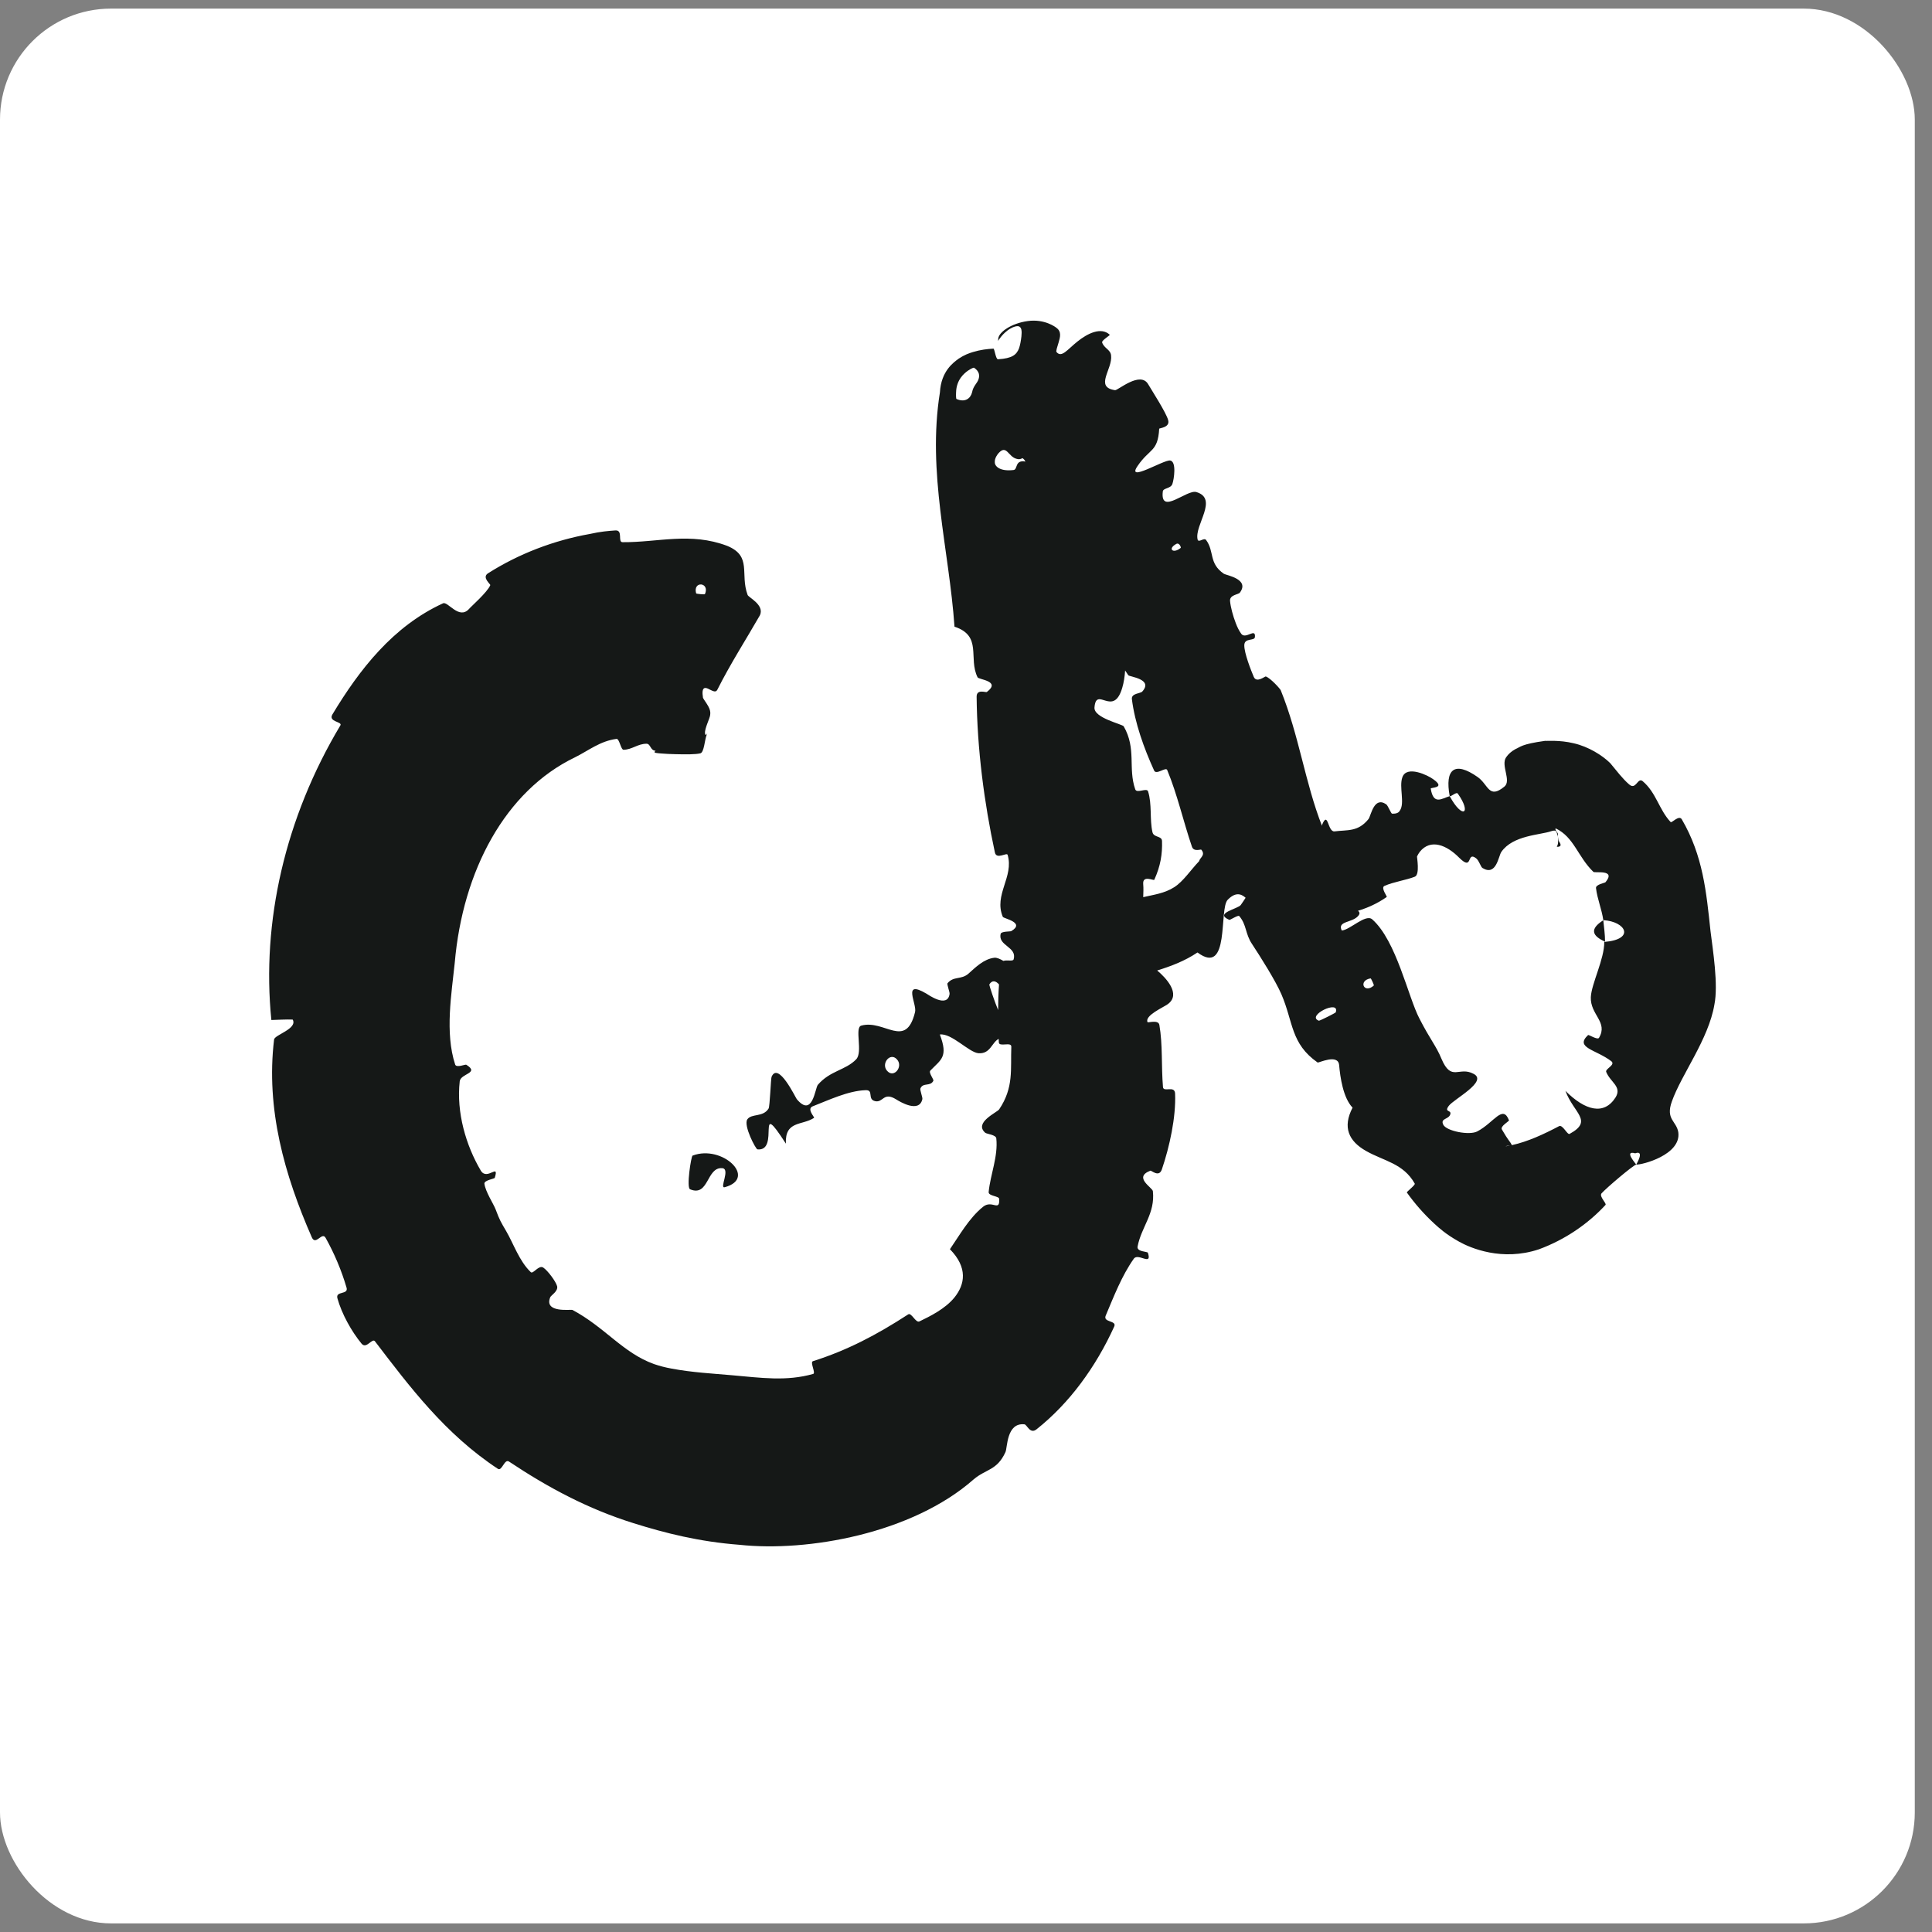
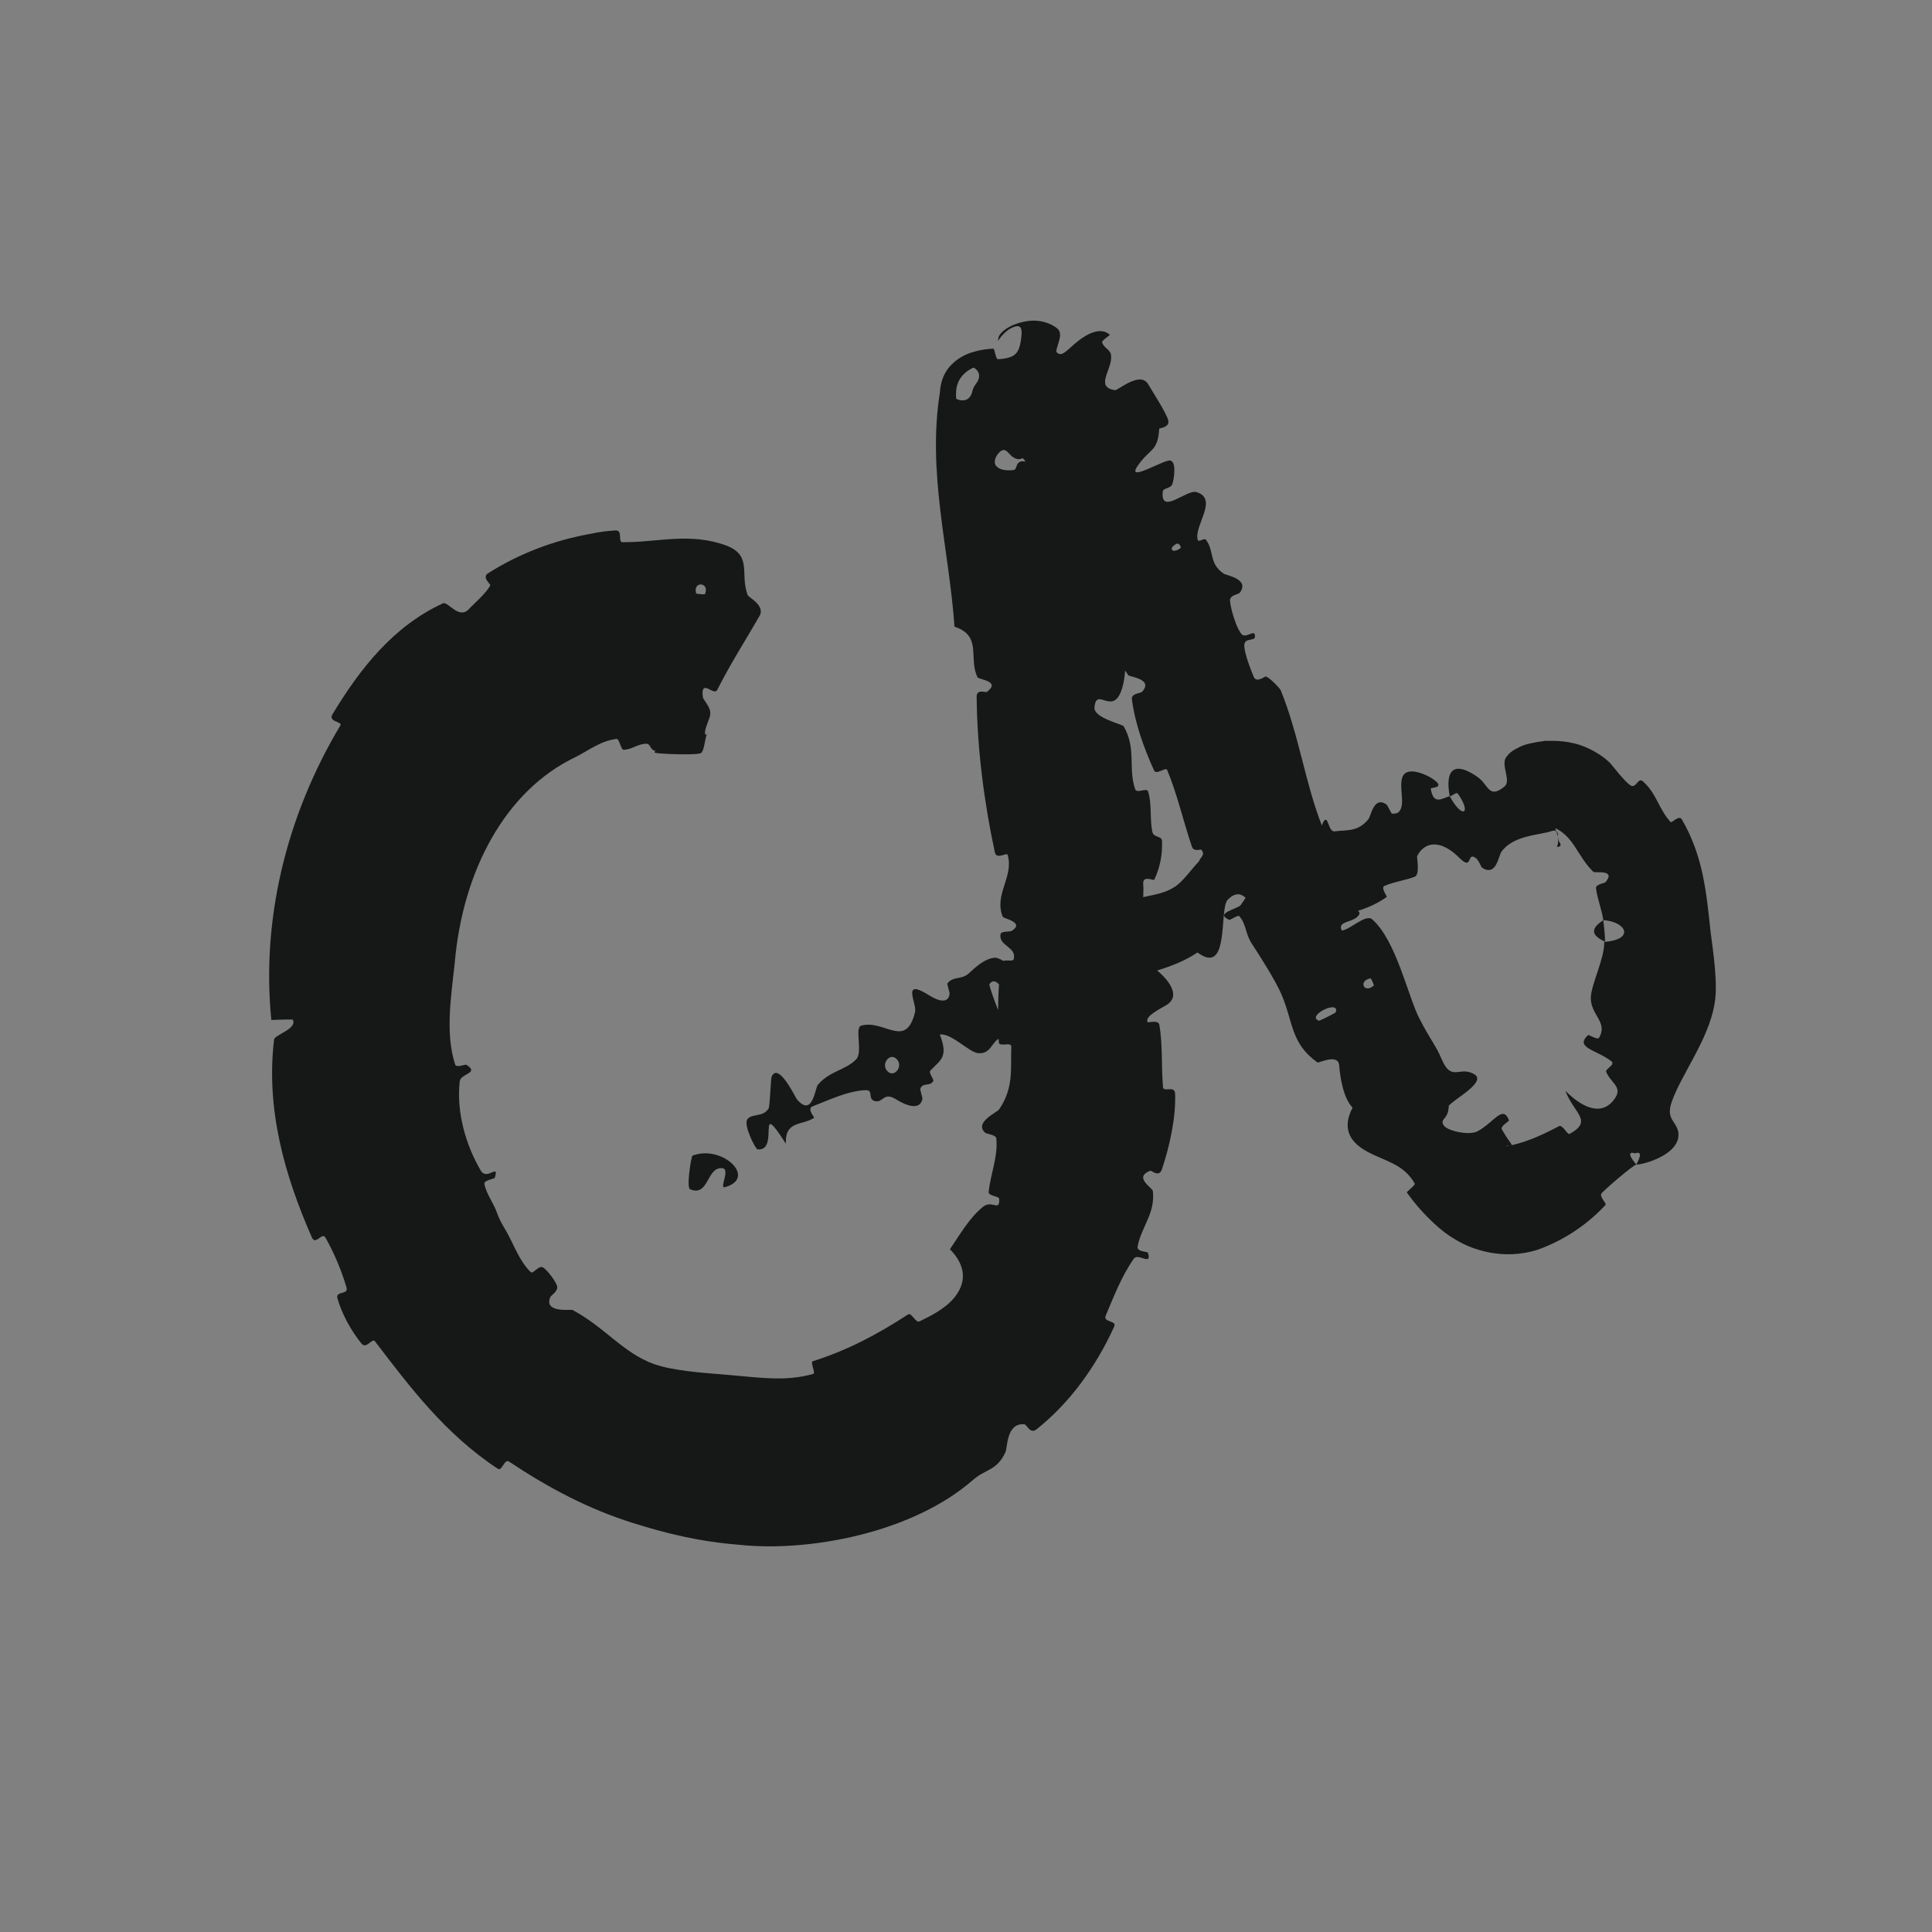
<svg xmlns="http://www.w3.org/2000/svg" width="22" height="22" viewBox="0 0 22 22" fill="none">
  <rect x="0" y="0" width="22" height="22" fill="#808080" stroke="none" />
-   <rect y="0.098" width="21.804" height="21.804" rx="1.264" fill="white" />
-   <path d="M11.702 3.656C11.895 3.629 12.021 3.725 12.031 3.734C12.091 3.778 12.071 3.843 12.055 3.898C12.038 3.953 12.022 4.001 12.031 4.009C12.089 4.078 12.153 3.981 12.269 3.889C12.382 3.798 12.538 3.719 12.637 3.812C12.642 3.818 12.543 3.877 12.55 3.899C12.571 3.966 12.645 3.98 12.652 4.046C12.672 4.204 12.459 4.408 12.697 4.443C12.727 4.449 12.987 4.218 13.076 4.378C13.112 4.44 13.281 4.701 13.302 4.784C13.326 4.869 13.201 4.874 13.2 4.882C13.185 5.149 13.09 5.105 12.954 5.306C12.818 5.504 13.254 5.231 13.326 5.244C13.399 5.257 13.369 5.457 13.35 5.511C13.331 5.566 13.245 5.555 13.241 5.597C13.209 5.873 13.514 5.571 13.623 5.603C13.878 5.68 13.6 5.978 13.637 6.142C13.647 6.187 13.71 6.117 13.734 6.149C13.831 6.28 13.762 6.415 13.937 6.534C13.964 6.551 14.235 6.594 14.118 6.749C14.102 6.771 13.998 6.773 14.007 6.846C14.013 6.911 14.039 7.011 14.072 7.096C14.089 7.142 14.111 7.185 14.135 7.218C14.186 7.284 14.3 7.144 14.29 7.254C14.285 7.303 14.17 7.259 14.169 7.348C14.168 7.438 14.246 7.635 14.277 7.708C14.309 7.782 14.405 7.699 14.414 7.703C14.471 7.724 14.579 7.846 14.584 7.86C14.793 8.376 14.86 8.909 15.053 9.403C15.054 9.396 15.055 9.391 15.056 9.389C15.125 9.227 15.117 9.477 15.197 9.467C15.346 9.448 15.464 9.475 15.584 9.326C15.613 9.284 15.646 9.064 15.785 9.159C15.804 9.171 15.84 9.264 15.851 9.265C15.9 9.268 15.927 9.255 15.94 9.231C16 9.147 15.929 8.96 15.969 8.851C16.018 8.71 16.264 8.83 16.32 8.873C16.47 8.978 16.29 8.964 16.292 8.98C16.323 9.173 16.418 9.092 16.508 9.066C16.654 9.336 16.761 9.264 16.601 9.038C16.584 9.013 16.53 9.071 16.508 9.066C16.451 8.759 16.562 8.663 16.826 8.848C16.95 8.935 16.952 9.104 17.131 8.957C17.213 8.89 17.088 8.716 17.15 8.624C17.177 8.585 17.21 8.556 17.257 8.53C17.315 8.506 17.32 8.474 17.596 8.436C17.614 8.44 17.756 8.424 17.921 8.464C18.088 8.502 18.246 8.601 18.336 8.69C18.41 8.779 18.475 8.866 18.551 8.932C18.63 9.002 18.647 8.848 18.705 8.895C18.861 9.027 18.89 9.218 19.024 9.361C19.036 9.375 19.119 9.276 19.151 9.33C19.393 9.745 19.43 10.156 19.478 10.604C19.505 10.82 19.568 11.214 19.522 11.44C19.455 11.836 19.147 12.234 19.038 12.542C18.964 12.747 19.089 12.763 19.111 12.892C19.148 13.151 18.693 13.267 18.632 13.261C18.632 13.261 18.734 13.092 18.62 13.133C18.484 13.095 18.634 13.259 18.632 13.261C18.595 13.27 18.292 13.527 18.236 13.59C18.209 13.627 18.298 13.703 18.282 13.721C18.081 13.939 17.818 14.118 17.524 14.226C17.105 14.366 16.744 14.212 16.613 14.138C16.462 14.053 16.394 13.989 16.334 13.935C16.216 13.826 16.111 13.707 16.02 13.579C16.016 13.571 16.119 13.494 16.11 13.478C15.98 13.247 15.76 13.222 15.557 13.107C15.356 12.994 15.286 12.835 15.402 12.613C15.294 12.501 15.261 12.265 15.249 12.129C15.238 11.995 15.014 12.106 15.004 12.099C14.696 11.883 14.728 11.639 14.592 11.323C14.527 11.171 14.354 10.897 14.256 10.748C14.178 10.631 14.197 10.531 14.111 10.431C14.1 10.417 14.005 10.478 13.999 10.475C13.82 10.398 14.096 10.351 14.129 10.305C14.149 10.276 14.168 10.249 14.184 10.223C14.127 10.171 14.062 10.162 13.98 10.246C13.878 10.35 14.009 11.123 13.636 10.846C13.49 10.944 13.335 11.002 13.177 11.051C13.271 11.129 13.456 11.32 13.297 11.435C13.246 11.472 13.033 11.564 13.067 11.639C13.072 11.65 13.19 11.607 13.202 11.671C13.241 11.896 13.223 12.137 13.243 12.378C13.248 12.443 13.377 12.355 13.381 12.453C13.392 12.721 13.318 13.059 13.23 13.317C13.197 13.412 13.111 13.325 13.099 13.331C12.902 13.407 13.123 13.522 13.128 13.564C13.156 13.819 12.996 13.971 12.954 14.194C12.942 14.256 13.065 14.25 13.071 14.265C13.123 14.423 12.96 14.263 12.911 14.333C12.773 14.528 12.683 14.764 12.591 14.981C12.557 15.061 12.72 15.034 12.688 15.105C12.585 15.332 12.458 15.551 12.306 15.754C12.161 15.948 11.991 16.127 11.803 16.276C11.728 16.335 11.695 16.221 11.665 16.219C11.459 16.198 11.473 16.488 11.449 16.536C11.353 16.746 11.228 16.726 11.087 16.846C10.384 17.465 9.193 17.674 8.422 17.591C7.962 17.556 7.575 17.458 7.215 17.345C6.697 17.183 6.245 16.942 5.796 16.643C5.744 16.608 5.716 16.756 5.67 16.726C5.069 16.33 4.665 15.791 4.27 15.274C4.238 15.231 4.173 15.368 4.117 15.3C4.001 15.159 3.891 14.96 3.842 14.783C3.819 14.697 3.971 14.747 3.946 14.662C3.889 14.467 3.807 14.273 3.708 14.096C3.666 14.02 3.595 14.192 3.55 14.088C3.24 13.381 3.026 12.629 3.121 11.837C3.128 11.783 3.391 11.715 3.333 11.61C3.258 11.607 3.17 11.613 3.09 11.615C2.977 10.499 3.245 9.315 3.876 8.26C3.902 8.216 3.733 8.222 3.786 8.134C4.092 7.626 4.475 7.131 5.045 6.87C5.101 6.845 5.227 7.062 5.342 6.933C5.363 6.907 5.551 6.743 5.583 6.663C5.586 6.651 5.485 6.576 5.556 6.529C5.91 6.304 6.31 6.153 6.713 6.081C6.842 6.052 6.926 6.046 7.01 6.04C7.098 6.037 7.03 6.175 7.09 6.174C7.493 6.177 7.861 6.057 8.281 6.216C8.567 6.334 8.424 6.533 8.513 6.774C8.521 6.803 8.707 6.886 8.654 7.005C8.5 7.274 8.316 7.56 8.168 7.855C8.151 7.886 8.124 7.873 8.078 7.85C8.035 7.826 7.983 7.81 8.005 7.946C8.007 7.955 8.045 8.006 8.065 8.042C8.086 8.079 8.092 8.111 8.087 8.141C8.083 8.182 8.023 8.294 8.028 8.35C8.036 8.407 8.07 8.306 8.048 8.364C8.024 8.422 8.019 8.565 7.976 8.578C7.919 8.592 7.807 8.591 7.693 8.588C7.636 8.587 7.577 8.584 7.529 8.58C7.484 8.576 7.433 8.575 7.461 8.553C7.463 8.552 7.464 8.551 7.466 8.549C7.403 8.547 7.41 8.468 7.361 8.469C7.261 8.47 7.199 8.535 7.101 8.538C7.069 8.538 7.054 8.41 7.02 8.414C6.833 8.438 6.701 8.548 6.545 8.625C5.756 9.006 5.269 9.911 5.178 10.966C5.143 11.309 5.064 11.76 5.183 12.122C5.197 12.163 5.299 12.118 5.309 12.124C5.467 12.222 5.245 12.223 5.235 12.313C5.195 12.668 5.307 13.046 5.475 13.33C5.547 13.45 5.688 13.237 5.634 13.412C5.63 13.424 5.512 13.439 5.516 13.479C5.528 13.571 5.62 13.709 5.644 13.772C5.69 13.895 5.702 13.913 5.764 14.019C5.848 14.163 5.913 14.361 6.044 14.486C6.071 14.512 6.134 14.401 6.186 14.434C6.237 14.468 6.329 14.591 6.344 14.646C6.358 14.703 6.275 14.75 6.266 14.771C6.19 14.954 6.499 14.909 6.518 14.916C6.888 15.113 7.095 15.407 7.448 15.533C7.512 15.555 7.578 15.572 7.645 15.584C7.883 15.629 8.122 15.641 8.334 15.66C8.666 15.689 8.955 15.732 9.26 15.645C9.292 15.636 9.221 15.511 9.257 15.5C9.646 15.377 9.982 15.201 10.342 14.967C10.379 14.943 10.427 15.068 10.47 15.047C10.592 14.988 10.763 14.904 10.868 14.775C10.989 14.625 11.022 14.434 10.817 14.225C10.924 14.07 11.035 13.87 11.194 13.742C11.297 13.658 11.386 13.806 11.378 13.652C11.376 13.618 11.253 13.621 11.258 13.573C11.278 13.372 11.367 13.169 11.345 12.962C11.339 12.921 11.235 12.913 11.219 12.899C11.086 12.782 11.356 12.667 11.378 12.632C11.546 12.382 11.506 12.174 11.516 11.919C11.518 11.859 11.377 11.926 11.374 11.87C11.373 11.857 11.373 11.843 11.372 11.83C11.293 11.87 11.278 12.005 11.14 11.993C11.031 11.982 10.835 11.762 10.702 11.78C10.8 12.037 10.716 12.064 10.594 12.191C10.571 12.216 10.637 12.292 10.628 12.308C10.592 12.376 10.512 12.323 10.481 12.394C10.473 12.411 10.508 12.498 10.503 12.516C10.467 12.68 10.243 12.543 10.205 12.519C10.059 12.428 10.058 12.56 9.965 12.539C9.872 12.517 9.954 12.41 9.857 12.414C9.656 12.421 9.435 12.528 9.254 12.598C9.183 12.627 9.278 12.722 9.27 12.729C9.134 12.819 8.937 12.758 8.949 13.023C8.595 12.473 8.889 13.116 8.625 13.088C8.605 13.085 8.463 12.815 8.51 12.746C8.559 12.677 8.689 12.725 8.752 12.623C8.767 12.599 8.777 12.285 8.786 12.262C8.862 12.084 9.057 12.496 9.073 12.516C9.254 12.733 9.281 12.39 9.313 12.353C9.452 12.191 9.63 12.187 9.749 12.063C9.829 11.982 9.728 11.702 9.807 11.679C10.071 11.605 10.315 11.955 10.42 11.524C10.443 11.431 10.269 11.15 10.548 11.314C10.566 11.324 10.79 11.486 10.813 11.318C10.816 11.296 10.78 11.208 10.79 11.196C10.858 11.113 10.945 11.159 11.027 11.088C11.108 11.016 11.202 10.92 11.323 10.906C11.35 10.903 11.387 10.919 11.426 10.942C11.466 10.928 11.535 10.95 11.542 10.925C11.586 10.781 11.36 10.771 11.395 10.633C11.402 10.604 11.505 10.609 11.515 10.603C11.681 10.504 11.426 10.46 11.419 10.44C11.314 10.188 11.548 9.985 11.474 9.734C11.464 9.704 11.347 9.792 11.329 9.707C11.207 9.142 11.127 8.528 11.121 7.934C11.12 7.842 11.227 7.888 11.237 7.88C11.403 7.754 11.147 7.74 11.132 7.713C11.023 7.495 11.19 7.242 10.869 7.136C10.808 6.259 10.556 5.382 10.703 4.468C10.717 4.224 10.858 4.128 10.915 4.085C10.983 4.04 11.033 4.023 11.078 4.009C11.168 3.982 11.241 3.974 11.312 3.97C11.326 3.969 11.338 4.094 11.365 4.091C11.525 4.081 11.575 4.041 11.604 3.966C11.617 3.928 11.625 3.882 11.631 3.831C11.633 3.805 11.636 3.777 11.63 3.751C11.626 3.738 11.621 3.725 11.604 3.717C11.594 3.714 11.582 3.712 11.556 3.719C11.541 3.723 11.523 3.731 11.497 3.746C11.471 3.763 11.419 3.799 11.365 3.882C11.366 3.872 11.367 3.862 11.368 3.851C11.378 3.781 11.515 3.682 11.702 3.656ZM7.887 13.159C8.224 13.03 8.629 13.416 8.253 13.519C8.187 13.537 8.322 13.308 8.223 13.302C8.044 13.289 8.073 13.631 7.859 13.543C7.813 13.53 7.87 13.163 7.887 13.158C7.887 13.158 7.887 13.159 7.887 13.159ZM17.196 13.044C17.183 13.044 17.16 13.046 17.143 13.054C17.161 13.051 17.178 13.048 17.196 13.044ZM17.715 9.433C17.71 9.436 17.711 9.449 17.72 9.462C17.729 9.476 17.743 9.489 17.741 9.504C17.739 9.505 17.74 9.515 17.741 9.529C17.739 9.522 17.738 9.515 17.735 9.507C17.724 9.479 17.728 9.443 17.664 9.465C17.539 9.509 17.228 9.51 17.096 9.701C17.063 9.748 17.04 9.981 16.881 9.884C16.86 9.87 16.843 9.8 16.808 9.773C16.696 9.688 16.777 9.926 16.617 9.768C16.475 9.623 16.291 9.547 16.168 9.699C16.157 9.714 16.146 9.731 16.136 9.752C16.133 9.758 16.171 9.959 16.111 9.983C16.017 10.021 15.868 10.042 15.765 10.088C15.72 10.109 15.798 10.209 15.791 10.214C15.682 10.29 15.575 10.337 15.464 10.371C15.481 10.386 15.491 10.402 15.464 10.432C15.394 10.51 15.225 10.487 15.279 10.596C15.376 10.587 15.551 10.403 15.626 10.469C15.902 10.713 16.035 11.356 16.164 11.6C16.289 11.844 16.352 11.906 16.414 12.056C16.528 12.325 16.613 12.138 16.78 12.228C16.948 12.314 16.555 12.515 16.497 12.593C16.44 12.671 16.533 12.634 16.514 12.691C16.494 12.749 16.4 12.733 16.434 12.806C16.468 12.88 16.734 12.932 16.823 12.883C17.013 12.783 17.112 12.573 17.183 12.757C17.187 12.768 17.081 12.823 17.102 12.861C17.131 12.912 17.163 12.962 17.198 13.009C17.206 13.022 17.214 13.034 17.216 13.04C17.4 12.999 17.576 12.917 17.753 12.824C17.794 12.802 17.847 12.925 17.873 12.912C18.147 12.762 17.92 12.678 17.826 12.422C18.05 12.646 18.265 12.704 18.397 12.496C18.472 12.373 18.338 12.325 18.29 12.206C18.276 12.171 18.401 12.126 18.348 12.084C18.173 11.95 17.928 11.932 18.084 11.786C18.091 11.78 18.191 11.845 18.208 11.818C18.315 11.638 18.107 11.555 18.115 11.355C18.122 11.201 18.27 10.921 18.268 10.726C18.624 10.697 18.514 10.493 18.257 10.478C18.24 10.355 18.188 10.235 18.174 10.113C18.169 10.071 18.274 10.055 18.282 10.046C18.407 9.895 18.163 9.945 18.144 9.928C17.967 9.757 17.924 9.532 17.715 9.433ZM10.198 12.049C10.119 11.991 10.021 12.135 10.118 12.209C10.197 12.268 10.296 12.123 10.198 12.049ZM15.21 11.528C15.263 11.375 14.868 11.567 15.018 11.623C15.026 11.626 15.207 11.535 15.21 11.528ZM11.376 11.21C11.34 11.169 11.299 11.157 11.266 11.209C11.261 11.218 11.332 11.422 11.366 11.502C11.366 11.405 11.369 11.307 11.376 11.21ZM15.607 11.141C15.462 11.165 15.533 11.323 15.644 11.222C15.648 11.218 15.613 11.14 15.607 11.141ZM18.257 10.479C18.265 10.56 18.277 10.64 18.277 10.723C18.129 10.656 18.099 10.58 18.257 10.479ZM12.812 7.635C12.807 7.706 12.797 7.773 12.779 7.833C12.678 8.175 12.483 7.806 12.463 8.056C12.453 8.176 12.78 8.245 12.796 8.271C12.943 8.528 12.843 8.745 12.927 8.988C12.944 9.039 13.059 8.967 13.073 9.011C13.12 9.159 13.09 9.329 13.123 9.475C13.137 9.541 13.23 9.514 13.232 9.577C13.237 9.725 13.215 9.863 13.144 10.018C13.138 10.032 13.008 9.959 13.018 10.069C13.022 10.115 13.02 10.164 13.018 10.216C13.137 10.188 13.26 10.174 13.372 10.102C13.475 10.036 13.559 9.906 13.654 9.807C13.664 9.764 13.732 9.738 13.679 9.675C13.673 9.669 13.594 9.703 13.573 9.642C13.477 9.362 13.407 9.047 13.291 8.768C13.275 8.73 13.166 8.829 13.142 8.774C13.026 8.519 12.923 8.233 12.889 7.961C12.881 7.894 12.986 7.898 13.007 7.875C13.137 7.731 12.86 7.707 12.848 7.689C12.835 7.671 12.823 7.653 12.812 7.635ZM17.741 9.529C17.746 9.551 17.747 9.571 17.749 9.575C17.768 9.603 17.776 9.621 17.767 9.632C17.76 9.643 17.726 9.647 17.728 9.638C17.747 9.617 17.743 9.562 17.741 9.529ZM8.027 6.766C8.087 6.629 7.887 6.611 7.927 6.757C7.929 6.763 8.024 6.771 8.027 6.766ZM13.445 6.239C13.451 6.234 13.429 6.176 13.396 6.193C13.291 6.249 13.358 6.311 13.445 6.239ZM11.577 5.225C11.48 5.202 11.463 5.057 11.37 5.161C11.362 5.17 11.324 5.216 11.328 5.265C11.328 5.309 11.385 5.371 11.542 5.352C11.591 5.346 11.554 5.233 11.677 5.256C11.669 5.241 11.66 5.229 11.65 5.222C11.648 5.22 11.645 5.219 11.643 5.217C11.625 5.227 11.604 5.234 11.577 5.225ZM11.091 4.187C11.086 4.186 11.061 4.194 11.019 4.223C10.983 4.25 10.891 4.32 10.887 4.468C10.885 4.507 10.887 4.54 10.891 4.543C10.993 4.588 11.053 4.533 11.069 4.468C11.082 4.395 11.129 4.363 11.142 4.32C11.157 4.278 11.154 4.229 11.091 4.187Z" fill="#151817" />
+   <path d="M11.702 3.656C11.895 3.629 12.021 3.725 12.031 3.734C12.091 3.778 12.071 3.843 12.055 3.898C12.038 3.953 12.022 4.001 12.031 4.009C12.089 4.078 12.153 3.981 12.269 3.889C12.382 3.798 12.538 3.719 12.637 3.812C12.642 3.818 12.543 3.877 12.55 3.899C12.571 3.966 12.645 3.98 12.652 4.046C12.672 4.204 12.459 4.408 12.697 4.443C12.727 4.449 12.987 4.218 13.076 4.378C13.112 4.44 13.281 4.701 13.302 4.784C13.326 4.869 13.201 4.874 13.2 4.882C13.185 5.149 13.09 5.105 12.954 5.306C12.818 5.504 13.254 5.231 13.326 5.244C13.399 5.257 13.369 5.457 13.35 5.511C13.331 5.566 13.245 5.555 13.241 5.597C13.209 5.873 13.514 5.571 13.623 5.603C13.878 5.68 13.6 5.978 13.637 6.142C13.647 6.187 13.71 6.117 13.734 6.149C13.831 6.28 13.762 6.415 13.937 6.534C13.964 6.551 14.235 6.594 14.118 6.749C14.102 6.771 13.998 6.773 14.007 6.846C14.013 6.911 14.039 7.011 14.072 7.096C14.089 7.142 14.111 7.185 14.135 7.218C14.186 7.284 14.3 7.144 14.29 7.254C14.285 7.303 14.17 7.259 14.169 7.348C14.168 7.438 14.246 7.635 14.277 7.708C14.309 7.782 14.405 7.699 14.414 7.703C14.471 7.724 14.579 7.846 14.584 7.86C14.793 8.376 14.86 8.909 15.053 9.403C15.054 9.396 15.055 9.391 15.056 9.389C15.125 9.227 15.117 9.477 15.197 9.467C15.346 9.448 15.464 9.475 15.584 9.326C15.613 9.284 15.646 9.064 15.785 9.159C15.804 9.171 15.84 9.264 15.851 9.265C15.9 9.268 15.927 9.255 15.94 9.231C16 9.147 15.929 8.96 15.969 8.851C16.018 8.71 16.264 8.83 16.32 8.873C16.47 8.978 16.29 8.964 16.292 8.98C16.323 9.173 16.418 9.092 16.508 9.066C16.654 9.336 16.761 9.264 16.601 9.038C16.584 9.013 16.53 9.071 16.508 9.066C16.451 8.759 16.562 8.663 16.826 8.848C16.95 8.935 16.952 9.104 17.131 8.957C17.213 8.89 17.088 8.716 17.15 8.624C17.177 8.585 17.21 8.556 17.257 8.53C17.315 8.506 17.32 8.474 17.596 8.436C17.614 8.44 17.756 8.424 17.921 8.464C18.088 8.502 18.246 8.601 18.336 8.69C18.41 8.779 18.475 8.866 18.551 8.932C18.63 9.002 18.647 8.848 18.705 8.895C18.861 9.027 18.89 9.218 19.024 9.361C19.036 9.375 19.119 9.276 19.151 9.33C19.393 9.745 19.43 10.156 19.478 10.604C19.505 10.82 19.568 11.214 19.522 11.44C19.455 11.836 19.147 12.234 19.038 12.542C18.964 12.747 19.089 12.763 19.111 12.892C19.148 13.151 18.693 13.267 18.632 13.261C18.632 13.261 18.734 13.092 18.62 13.133C18.484 13.095 18.634 13.259 18.632 13.261C18.595 13.27 18.292 13.527 18.236 13.59C18.209 13.627 18.298 13.703 18.282 13.721C18.081 13.939 17.818 14.118 17.524 14.226C17.105 14.366 16.744 14.212 16.613 14.138C16.462 14.053 16.394 13.989 16.334 13.935C16.216 13.826 16.111 13.707 16.02 13.579C16.016 13.571 16.119 13.494 16.11 13.478C15.98 13.247 15.76 13.222 15.557 13.107C15.356 12.994 15.286 12.835 15.402 12.613C15.294 12.501 15.261 12.265 15.249 12.129C15.238 11.995 15.014 12.106 15.004 12.099C14.696 11.883 14.728 11.639 14.592 11.323C14.527 11.171 14.354 10.897 14.256 10.748C14.178 10.631 14.197 10.531 14.111 10.431C14.1 10.417 14.005 10.478 13.999 10.475C13.82 10.398 14.096 10.351 14.129 10.305C14.149 10.276 14.168 10.249 14.184 10.223C14.127 10.171 14.062 10.162 13.98 10.246C13.878 10.35 14.009 11.123 13.636 10.846C13.49 10.944 13.335 11.002 13.177 11.051C13.271 11.129 13.456 11.32 13.297 11.435C13.246 11.472 13.033 11.564 13.067 11.639C13.072 11.65 13.19 11.607 13.202 11.671C13.241 11.896 13.223 12.137 13.243 12.378C13.248 12.443 13.377 12.355 13.381 12.453C13.392 12.721 13.318 13.059 13.23 13.317C13.197 13.412 13.111 13.325 13.099 13.331C12.902 13.407 13.123 13.522 13.128 13.564C13.156 13.819 12.996 13.971 12.954 14.194C12.942 14.256 13.065 14.25 13.071 14.265C13.123 14.423 12.96 14.263 12.911 14.333C12.773 14.528 12.683 14.764 12.591 14.981C12.557 15.061 12.72 15.034 12.688 15.105C12.585 15.332 12.458 15.551 12.306 15.754C12.161 15.948 11.991 16.127 11.803 16.276C11.728 16.335 11.695 16.221 11.665 16.219C11.459 16.198 11.473 16.488 11.449 16.536C11.353 16.746 11.228 16.726 11.087 16.846C10.384 17.465 9.193 17.674 8.422 17.591C7.962 17.556 7.575 17.458 7.215 17.345C6.697 17.183 6.245 16.942 5.796 16.643C5.744 16.608 5.716 16.756 5.67 16.726C5.069 16.33 4.665 15.791 4.27 15.274C4.238 15.231 4.173 15.368 4.117 15.3C4.001 15.159 3.891 14.96 3.842 14.783C3.819 14.697 3.971 14.747 3.946 14.662C3.889 14.467 3.807 14.273 3.708 14.096C3.666 14.02 3.595 14.192 3.55 14.088C3.24 13.381 3.026 12.629 3.121 11.837C3.128 11.783 3.391 11.715 3.333 11.61C3.258 11.607 3.17 11.613 3.09 11.615C2.977 10.499 3.245 9.315 3.876 8.26C3.902 8.216 3.733 8.222 3.786 8.134C4.092 7.626 4.475 7.131 5.045 6.87C5.101 6.845 5.227 7.062 5.342 6.933C5.363 6.907 5.551 6.743 5.583 6.663C5.586 6.651 5.485 6.576 5.556 6.529C5.91 6.304 6.31 6.153 6.713 6.081C6.842 6.052 6.926 6.046 7.01 6.04C7.098 6.037 7.03 6.175 7.09 6.174C7.493 6.177 7.861 6.057 8.281 6.216C8.567 6.334 8.424 6.533 8.513 6.774C8.521 6.803 8.707 6.886 8.654 7.005C8.5 7.274 8.316 7.56 8.168 7.855C8.151 7.886 8.124 7.873 8.078 7.85C8.035 7.826 7.983 7.81 8.005 7.946C8.007 7.955 8.045 8.006 8.065 8.042C8.086 8.079 8.092 8.111 8.087 8.141C8.083 8.182 8.023 8.294 8.028 8.35C8.036 8.407 8.07 8.306 8.048 8.364C8.024 8.422 8.019 8.565 7.976 8.578C7.919 8.592 7.807 8.591 7.693 8.588C7.636 8.587 7.577 8.584 7.529 8.58C7.484 8.576 7.433 8.575 7.461 8.553C7.463 8.552 7.464 8.551 7.466 8.549C7.403 8.547 7.41 8.468 7.361 8.469C7.261 8.47 7.199 8.535 7.101 8.538C7.069 8.538 7.054 8.41 7.02 8.414C6.833 8.438 6.701 8.548 6.545 8.625C5.756 9.006 5.269 9.911 5.178 10.966C5.143 11.309 5.064 11.76 5.183 12.122C5.197 12.163 5.299 12.118 5.309 12.124C5.467 12.222 5.245 12.223 5.235 12.313C5.195 12.668 5.307 13.046 5.475 13.33C5.547 13.45 5.688 13.237 5.634 13.412C5.63 13.424 5.512 13.439 5.516 13.479C5.528 13.571 5.62 13.709 5.644 13.772C5.69 13.895 5.702 13.913 5.764 14.019C5.848 14.163 5.913 14.361 6.044 14.486C6.071 14.512 6.134 14.401 6.186 14.434C6.237 14.468 6.329 14.591 6.344 14.646C6.358 14.703 6.275 14.75 6.266 14.771C6.19 14.954 6.499 14.909 6.518 14.916C6.888 15.113 7.095 15.407 7.448 15.533C7.512 15.555 7.578 15.572 7.645 15.584C7.883 15.629 8.122 15.641 8.334 15.66C8.666 15.689 8.955 15.732 9.26 15.645C9.292 15.636 9.221 15.511 9.257 15.5C9.646 15.377 9.982 15.201 10.342 14.967C10.379 14.943 10.427 15.068 10.47 15.047C10.592 14.988 10.763 14.904 10.868 14.775C10.989 14.625 11.022 14.434 10.817 14.225C10.924 14.07 11.035 13.87 11.194 13.742C11.297 13.658 11.386 13.806 11.378 13.652C11.376 13.618 11.253 13.621 11.258 13.573C11.278 13.372 11.367 13.169 11.345 12.962C11.339 12.921 11.235 12.913 11.219 12.899C11.086 12.782 11.356 12.667 11.378 12.632C11.546 12.382 11.506 12.174 11.516 11.919C11.518 11.859 11.377 11.926 11.374 11.87C11.373 11.857 11.373 11.843 11.372 11.83C11.293 11.87 11.278 12.005 11.14 11.993C11.031 11.982 10.835 11.762 10.702 11.78C10.8 12.037 10.716 12.064 10.594 12.191C10.571 12.216 10.637 12.292 10.628 12.308C10.592 12.376 10.512 12.323 10.481 12.394C10.473 12.411 10.508 12.498 10.503 12.516C10.467 12.68 10.243 12.543 10.205 12.519C10.059 12.428 10.058 12.56 9.965 12.539C9.872 12.517 9.954 12.41 9.857 12.414C9.656 12.421 9.435 12.528 9.254 12.598C9.183 12.627 9.278 12.722 9.27 12.729C9.134 12.819 8.937 12.758 8.949 13.023C8.595 12.473 8.889 13.116 8.625 13.088C8.605 13.085 8.463 12.815 8.51 12.746C8.559 12.677 8.689 12.725 8.752 12.623C8.767 12.599 8.777 12.285 8.786 12.262C8.862 12.084 9.057 12.496 9.073 12.516C9.254 12.733 9.281 12.39 9.313 12.353C9.452 12.191 9.63 12.187 9.749 12.063C9.829 11.982 9.728 11.702 9.807 11.679C10.071 11.605 10.315 11.955 10.42 11.524C10.443 11.431 10.269 11.15 10.548 11.314C10.566 11.324 10.79 11.486 10.813 11.318C10.816 11.296 10.78 11.208 10.79 11.196C10.858 11.113 10.945 11.159 11.027 11.088C11.108 11.016 11.202 10.92 11.323 10.906C11.35 10.903 11.387 10.919 11.426 10.942C11.466 10.928 11.535 10.95 11.542 10.925C11.586 10.781 11.36 10.771 11.395 10.633C11.402 10.604 11.505 10.609 11.515 10.603C11.681 10.504 11.426 10.46 11.419 10.44C11.314 10.188 11.548 9.985 11.474 9.734C11.464 9.704 11.347 9.792 11.329 9.707C11.207 9.142 11.127 8.528 11.121 7.934C11.12 7.842 11.227 7.888 11.237 7.88C11.403 7.754 11.147 7.74 11.132 7.713C11.023 7.495 11.19 7.242 10.869 7.136C10.808 6.259 10.556 5.382 10.703 4.468C10.717 4.224 10.858 4.128 10.915 4.085C10.983 4.04 11.033 4.023 11.078 4.009C11.168 3.982 11.241 3.974 11.312 3.97C11.326 3.969 11.338 4.094 11.365 4.091C11.525 4.081 11.575 4.041 11.604 3.966C11.617 3.928 11.625 3.882 11.631 3.831C11.633 3.805 11.636 3.777 11.63 3.751C11.626 3.738 11.621 3.725 11.604 3.717C11.594 3.714 11.582 3.712 11.556 3.719C11.541 3.723 11.523 3.731 11.497 3.746C11.471 3.763 11.419 3.799 11.365 3.882C11.366 3.872 11.367 3.862 11.368 3.851C11.378 3.781 11.515 3.682 11.702 3.656ZM7.887 13.159C8.224 13.03 8.629 13.416 8.253 13.519C8.187 13.537 8.322 13.308 8.223 13.302C8.044 13.289 8.073 13.631 7.859 13.543C7.813 13.53 7.87 13.163 7.887 13.158C7.887 13.158 7.887 13.159 7.887 13.159ZM17.196 13.044C17.183 13.044 17.16 13.046 17.143 13.054C17.161 13.051 17.178 13.048 17.196 13.044ZM17.715 9.433C17.71 9.436 17.711 9.449 17.72 9.462C17.729 9.476 17.743 9.489 17.741 9.504C17.739 9.505 17.74 9.515 17.741 9.529C17.739 9.522 17.738 9.515 17.735 9.507C17.724 9.479 17.728 9.443 17.664 9.465C17.539 9.509 17.228 9.51 17.096 9.701C17.063 9.748 17.04 9.981 16.881 9.884C16.86 9.87 16.843 9.8 16.808 9.773C16.696 9.688 16.777 9.926 16.617 9.768C16.475 9.623 16.291 9.547 16.168 9.699C16.157 9.714 16.146 9.731 16.136 9.752C16.133 9.758 16.171 9.959 16.111 9.983C16.017 10.021 15.868 10.042 15.765 10.088C15.72 10.109 15.798 10.209 15.791 10.214C15.682 10.29 15.575 10.337 15.464 10.371C15.481 10.386 15.491 10.402 15.464 10.432C15.394 10.51 15.225 10.487 15.279 10.596C15.376 10.587 15.551 10.403 15.626 10.469C15.902 10.713 16.035 11.356 16.164 11.6C16.289 11.844 16.352 11.906 16.414 12.056C16.528 12.325 16.613 12.138 16.78 12.228C16.948 12.314 16.555 12.515 16.497 12.593C16.494 12.749 16.4 12.733 16.434 12.806C16.468 12.88 16.734 12.932 16.823 12.883C17.013 12.783 17.112 12.573 17.183 12.757C17.187 12.768 17.081 12.823 17.102 12.861C17.131 12.912 17.163 12.962 17.198 13.009C17.206 13.022 17.214 13.034 17.216 13.04C17.4 12.999 17.576 12.917 17.753 12.824C17.794 12.802 17.847 12.925 17.873 12.912C18.147 12.762 17.92 12.678 17.826 12.422C18.05 12.646 18.265 12.704 18.397 12.496C18.472 12.373 18.338 12.325 18.29 12.206C18.276 12.171 18.401 12.126 18.348 12.084C18.173 11.95 17.928 11.932 18.084 11.786C18.091 11.78 18.191 11.845 18.208 11.818C18.315 11.638 18.107 11.555 18.115 11.355C18.122 11.201 18.27 10.921 18.268 10.726C18.624 10.697 18.514 10.493 18.257 10.478C18.24 10.355 18.188 10.235 18.174 10.113C18.169 10.071 18.274 10.055 18.282 10.046C18.407 9.895 18.163 9.945 18.144 9.928C17.967 9.757 17.924 9.532 17.715 9.433ZM10.198 12.049C10.119 11.991 10.021 12.135 10.118 12.209C10.197 12.268 10.296 12.123 10.198 12.049ZM15.21 11.528C15.263 11.375 14.868 11.567 15.018 11.623C15.026 11.626 15.207 11.535 15.21 11.528ZM11.376 11.21C11.34 11.169 11.299 11.157 11.266 11.209C11.261 11.218 11.332 11.422 11.366 11.502C11.366 11.405 11.369 11.307 11.376 11.21ZM15.607 11.141C15.462 11.165 15.533 11.323 15.644 11.222C15.648 11.218 15.613 11.14 15.607 11.141ZM18.257 10.479C18.265 10.56 18.277 10.64 18.277 10.723C18.129 10.656 18.099 10.58 18.257 10.479ZM12.812 7.635C12.807 7.706 12.797 7.773 12.779 7.833C12.678 8.175 12.483 7.806 12.463 8.056C12.453 8.176 12.78 8.245 12.796 8.271C12.943 8.528 12.843 8.745 12.927 8.988C12.944 9.039 13.059 8.967 13.073 9.011C13.12 9.159 13.09 9.329 13.123 9.475C13.137 9.541 13.23 9.514 13.232 9.577C13.237 9.725 13.215 9.863 13.144 10.018C13.138 10.032 13.008 9.959 13.018 10.069C13.022 10.115 13.02 10.164 13.018 10.216C13.137 10.188 13.26 10.174 13.372 10.102C13.475 10.036 13.559 9.906 13.654 9.807C13.664 9.764 13.732 9.738 13.679 9.675C13.673 9.669 13.594 9.703 13.573 9.642C13.477 9.362 13.407 9.047 13.291 8.768C13.275 8.73 13.166 8.829 13.142 8.774C13.026 8.519 12.923 8.233 12.889 7.961C12.881 7.894 12.986 7.898 13.007 7.875C13.137 7.731 12.86 7.707 12.848 7.689C12.835 7.671 12.823 7.653 12.812 7.635ZM17.741 9.529C17.746 9.551 17.747 9.571 17.749 9.575C17.768 9.603 17.776 9.621 17.767 9.632C17.76 9.643 17.726 9.647 17.728 9.638C17.747 9.617 17.743 9.562 17.741 9.529ZM8.027 6.766C8.087 6.629 7.887 6.611 7.927 6.757C7.929 6.763 8.024 6.771 8.027 6.766ZM13.445 6.239C13.451 6.234 13.429 6.176 13.396 6.193C13.291 6.249 13.358 6.311 13.445 6.239ZM11.577 5.225C11.48 5.202 11.463 5.057 11.37 5.161C11.362 5.17 11.324 5.216 11.328 5.265C11.328 5.309 11.385 5.371 11.542 5.352C11.591 5.346 11.554 5.233 11.677 5.256C11.669 5.241 11.66 5.229 11.65 5.222C11.648 5.22 11.645 5.219 11.643 5.217C11.625 5.227 11.604 5.234 11.577 5.225ZM11.091 4.187C11.086 4.186 11.061 4.194 11.019 4.223C10.983 4.25 10.891 4.32 10.887 4.468C10.885 4.507 10.887 4.54 10.891 4.543C10.993 4.588 11.053 4.533 11.069 4.468C11.082 4.395 11.129 4.363 11.142 4.32C11.157 4.278 11.154 4.229 11.091 4.187Z" fill="#151817" />
</svg>